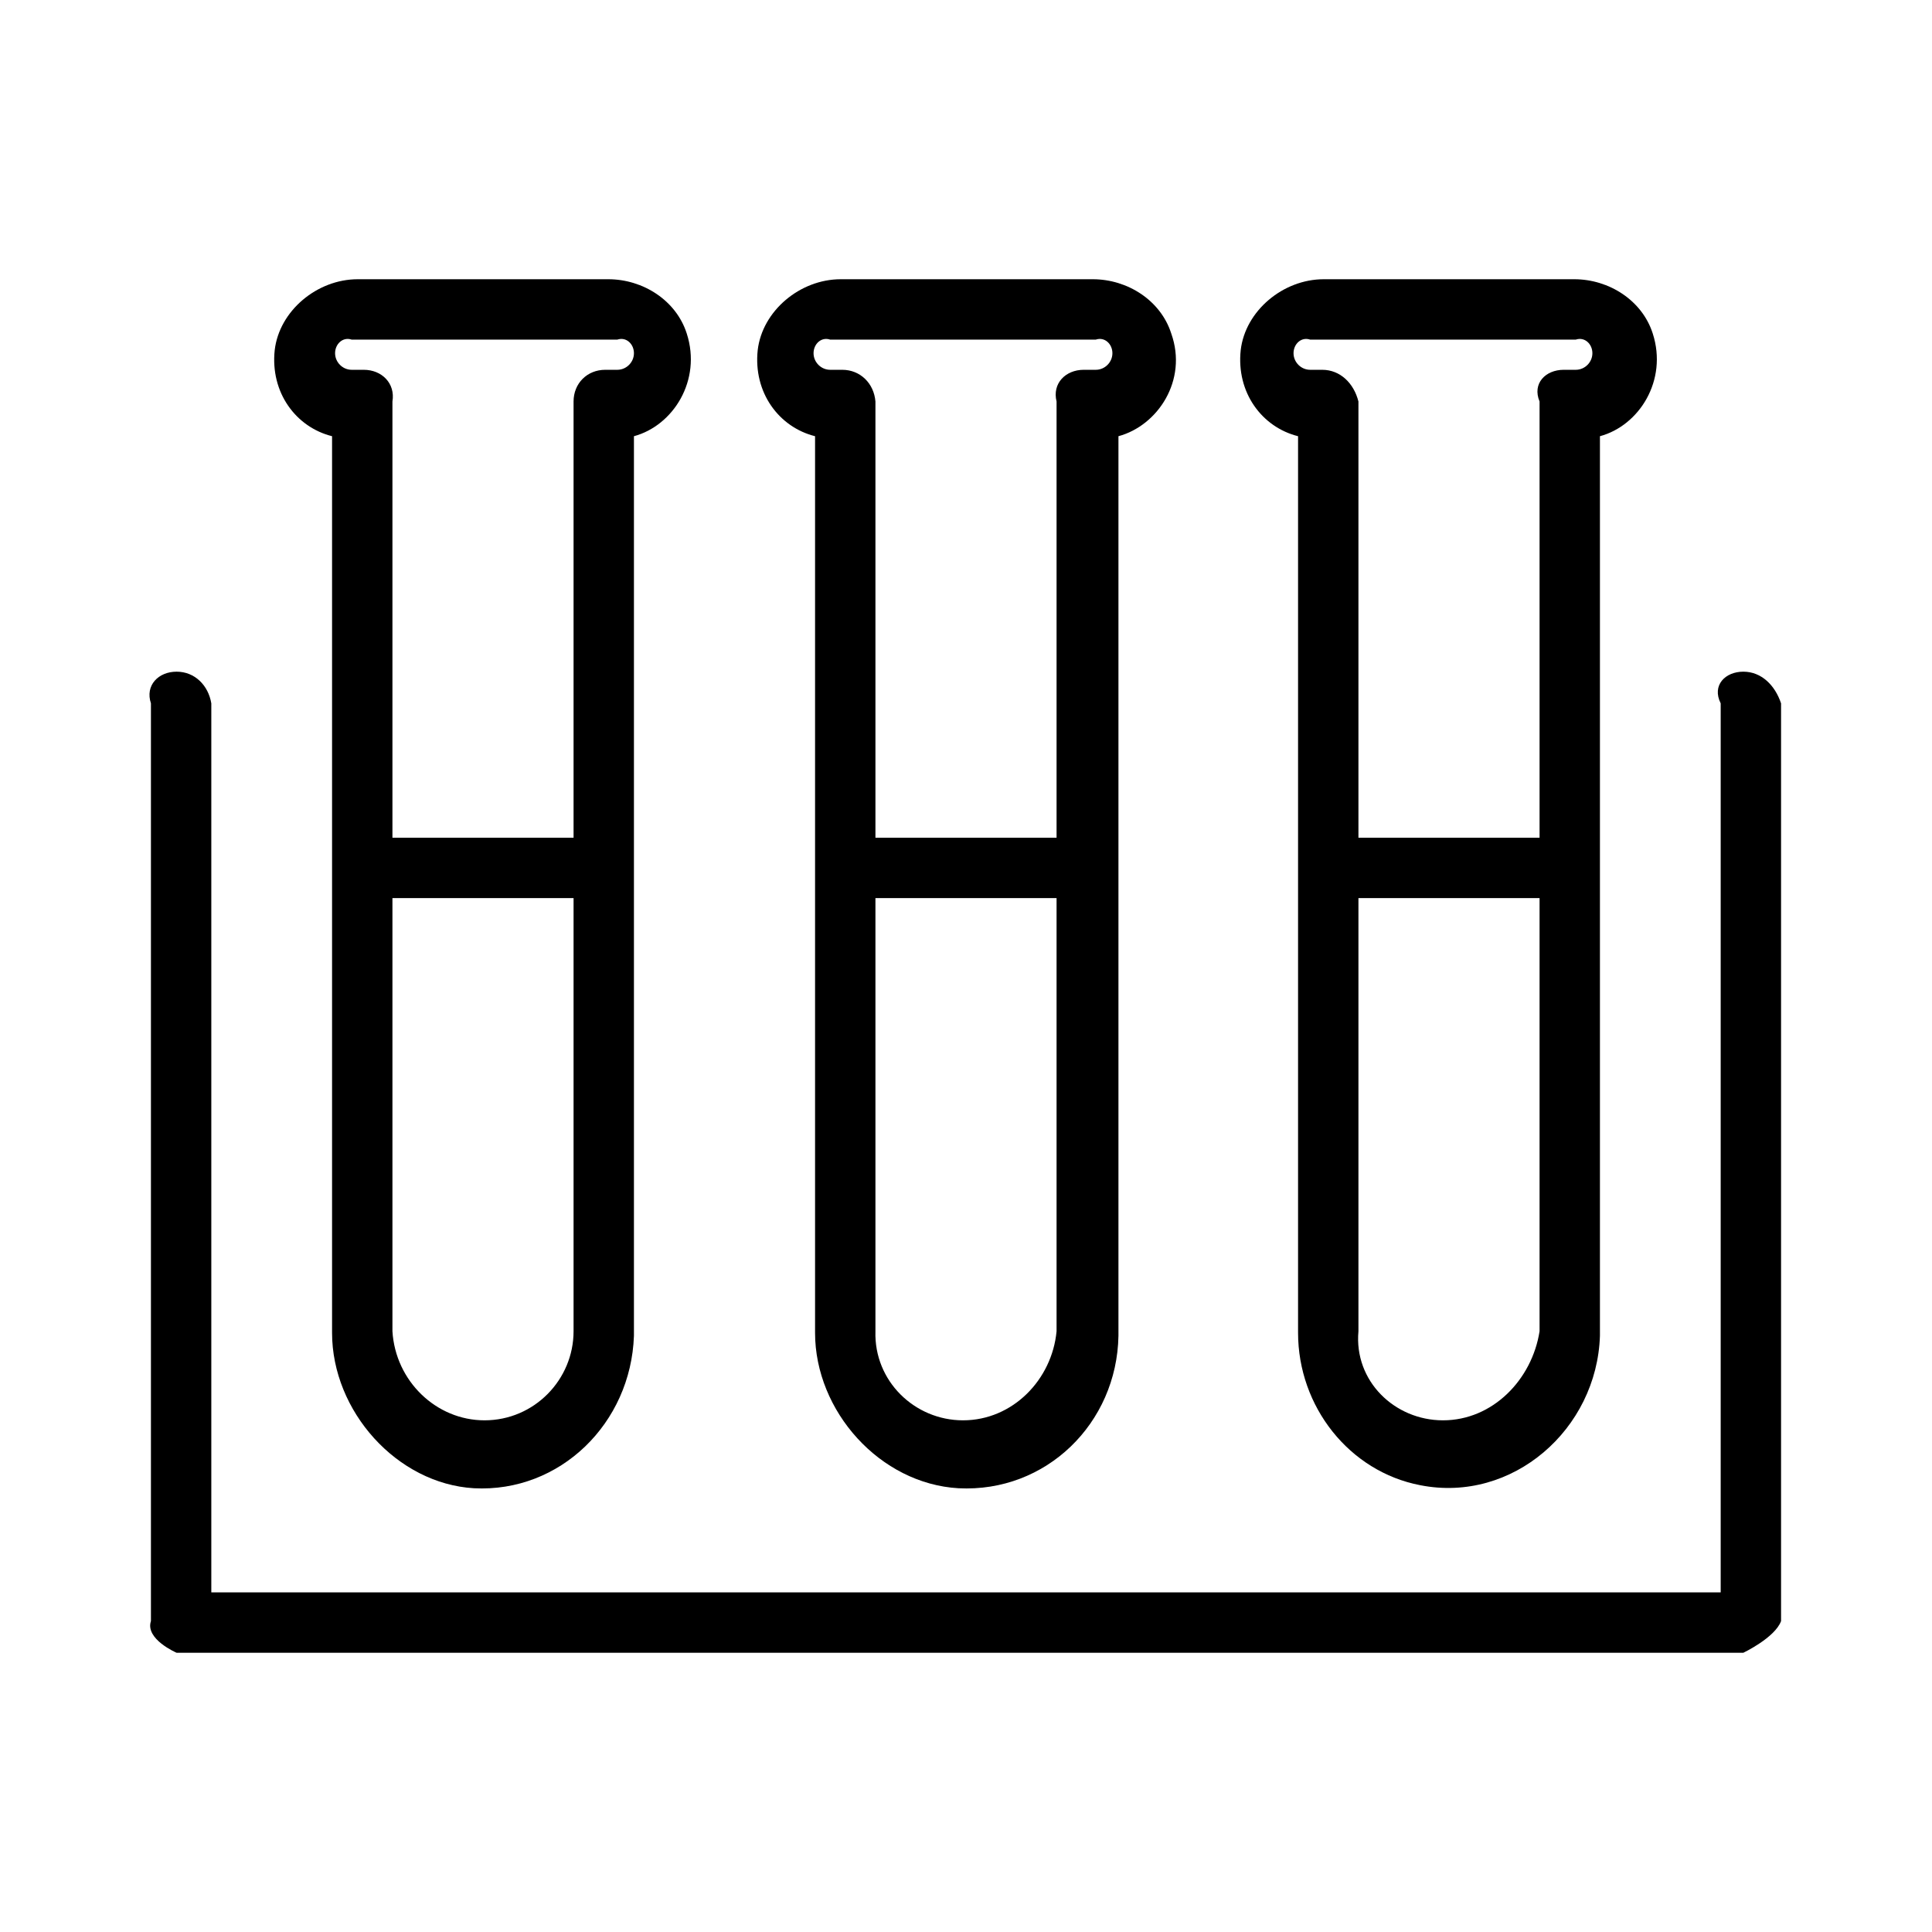
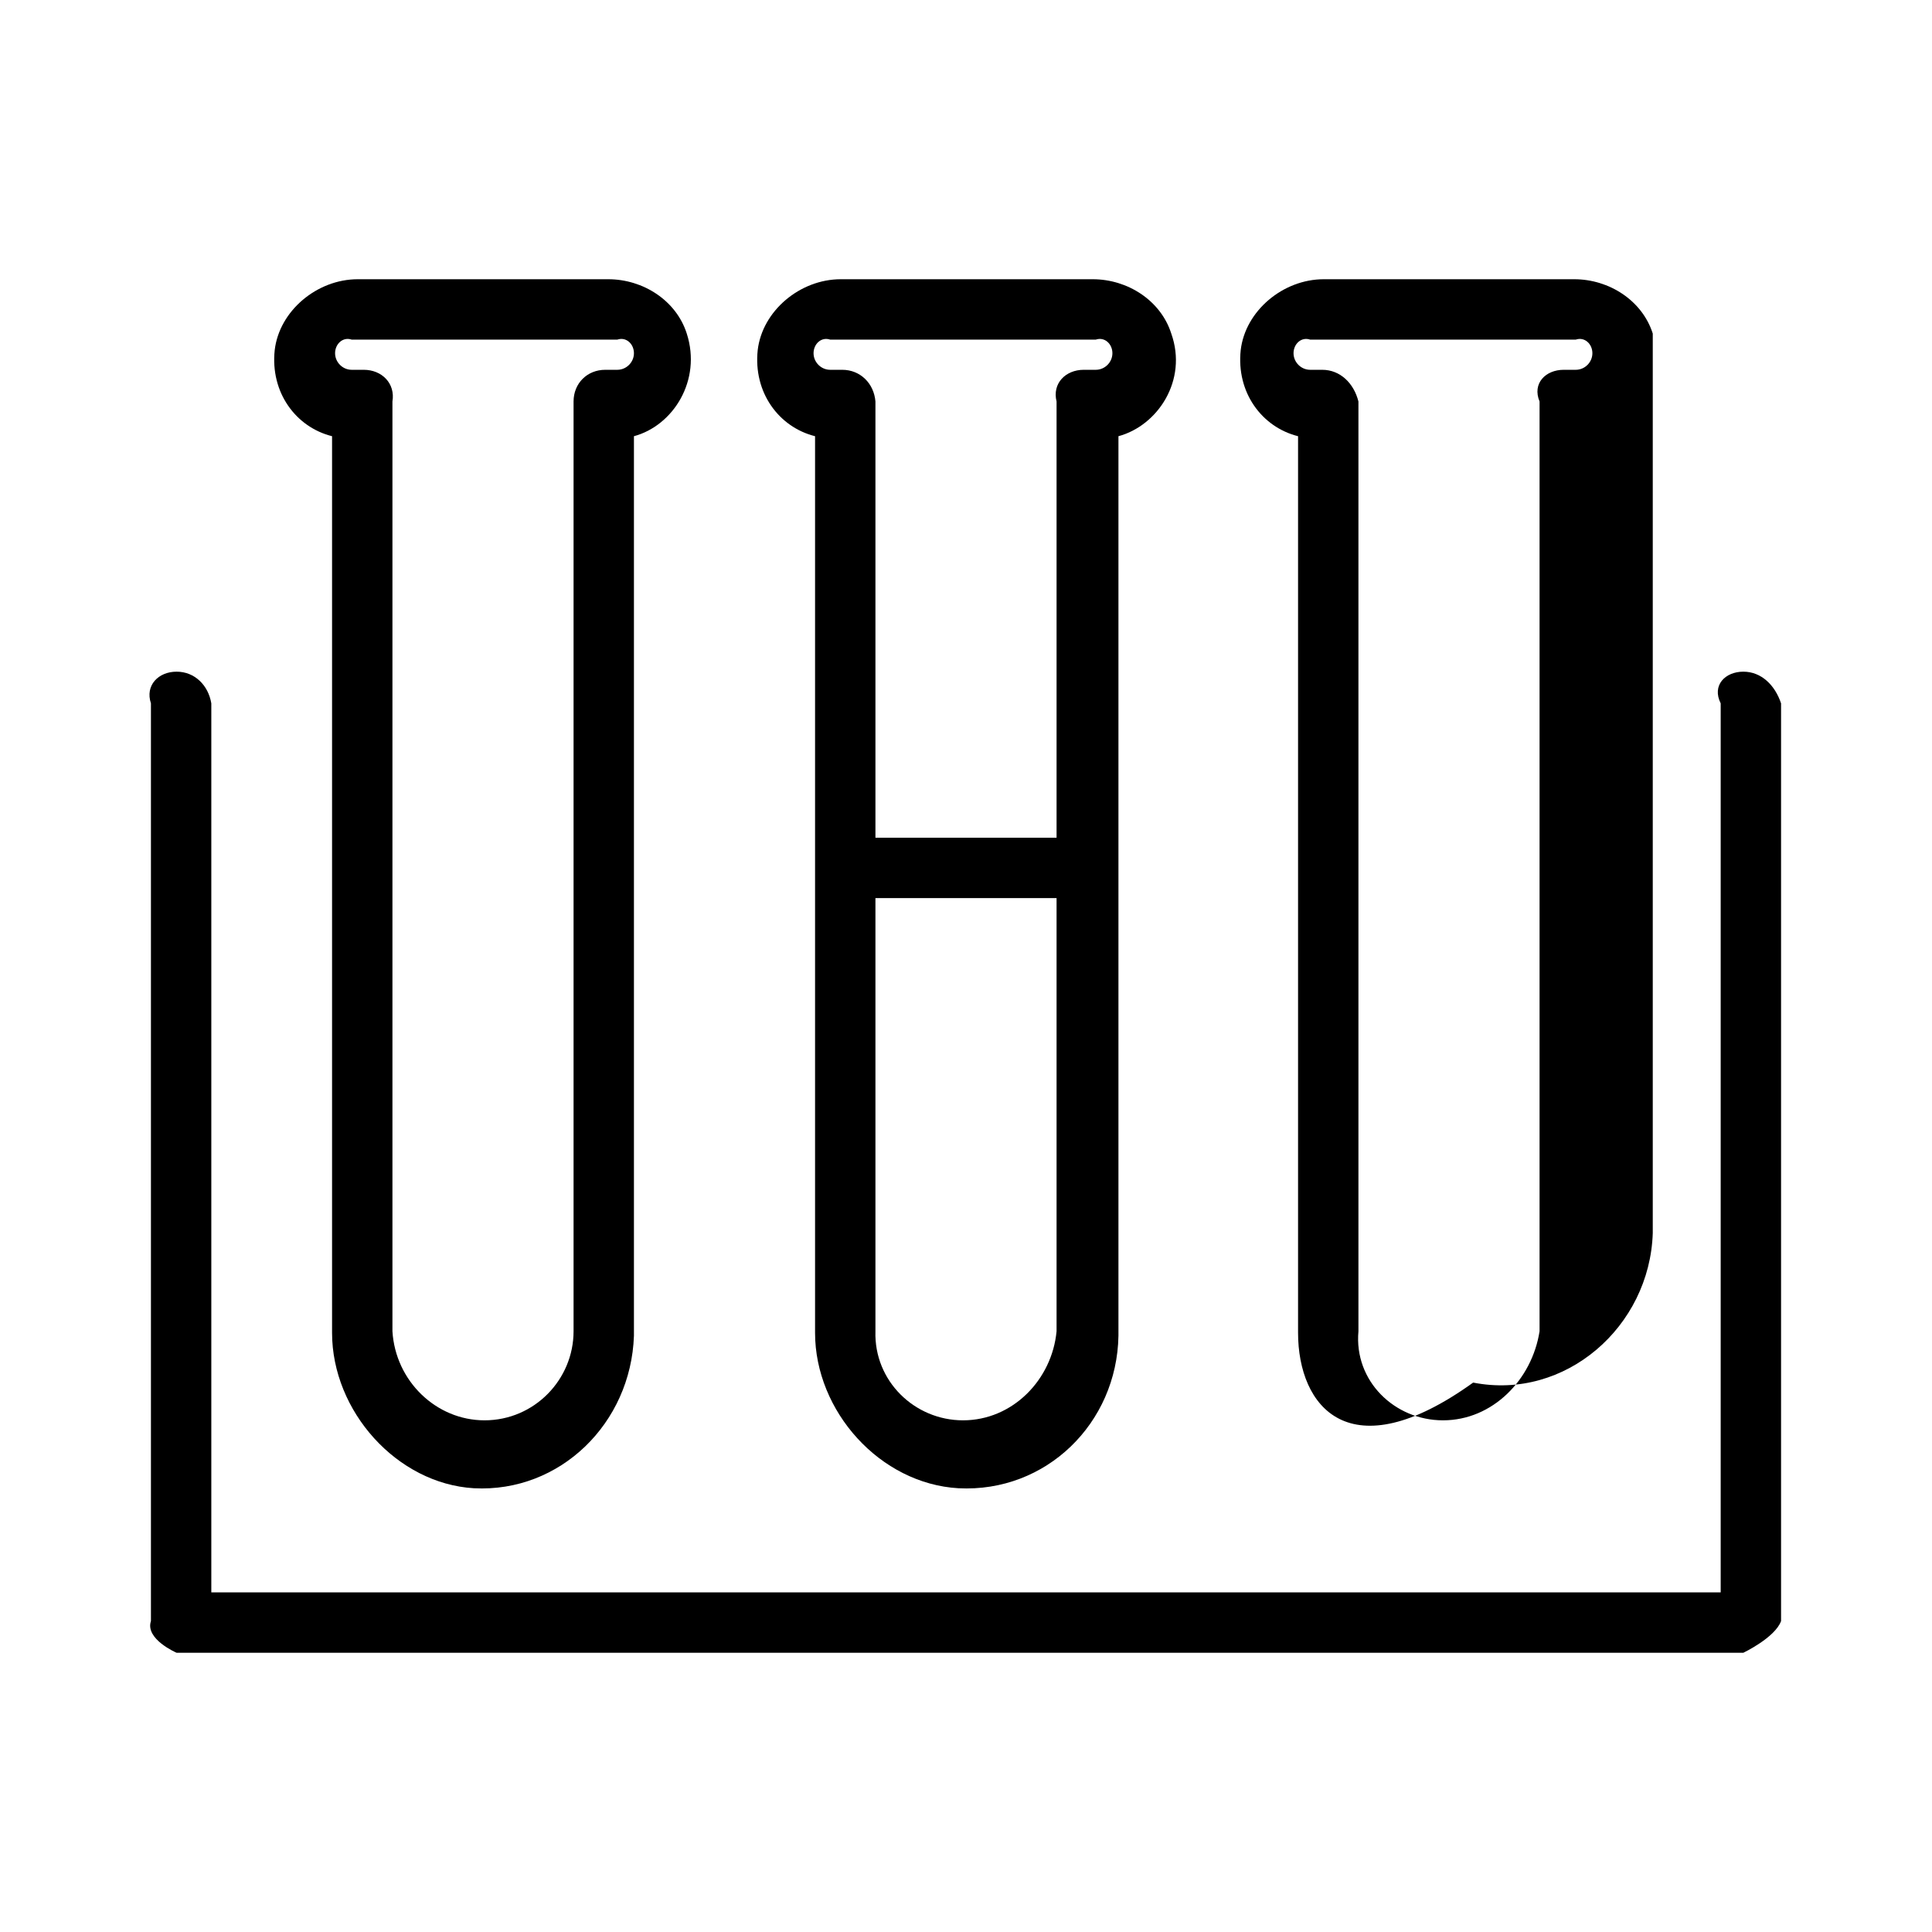
<svg xmlns="http://www.w3.org/2000/svg" version="1.1" id="Layer_1" x="0px" y="0px" viewBox="0 0 128 128" style="enable-background:new 0 0 128 128;" xml:space="preserve">
  <g>
    <g>
      <g>
        <path d="M22,88.3l0-59.4c-2.4-0.6-4.1-2.9-3.8-5.7c0.3-2.6,2.8-4.7,5.5-4.7l16.6,0c2.3,0,4.5,1.4,5.2,3.6c1,3.1-0.9,6.1-3.5,6.8     v59.6c-0.2,5.8-4.9,10.4-10.6,10.1C26.3,98.3,22,93.5,22,88.3z M23.3,22.5c-0.6-0.2-1.1,0.3-1.1,0.9s0.5,1.1,1.1,1.1h0.8     c1.2,0,2.1,0.9,1.9,2.1v61.6c0.2,3.3,2.9,5.9,6.1,5.9c3.3,0,5.9-2.7,5.9-5.9V26.6c0-1.2,0.9-2.1,2.1-2.1h0.8     c0.6,0,1.1-0.5,1.1-1.1s-0.5-1.1-1.1-0.9H23.3z" />
      </g>
      <g>
        <path d="M54,88.3l0-59.4c-2.4-0.6-4.1-2.9-3.8-5.7c0.3-2.6,2.8-4.7,5.5-4.7l16.7,0c2.3,0,4.5,1.4,5.2,3.6     c1.1,3.1-0.9,6.1-3.5,6.8v59.6c-0.1,5.8-4.8,10.4-10.6,10.1C58.3,98.3,54,93.5,54,88.3z M55,22.5c-0.6-0.2-1.1,0.3-1.1,0.9     s0.5,1.1,1.1,1.1h0.8c1.2,0,2.1,0.9,2.2,2.1v61.6c-0.1,3.3,2.6,5.9,5.8,5.9c3.3,0,5.9-2.7,6.2-5.9V26.6c-0.3-1.2,0.6-2.1,1.8-2.1     h0.8c0.6,0,1.1-0.5,1.1-1.1s-0.5-1.1-1.1-0.9H55z" />
      </g>
      <g>
-         <path d="M86,88.3l0-59.4c-2.4-0.6-4.1-2.9-3.8-5.7c0.3-2.6,2.8-4.7,5.5-4.7l16.6,0c2.3,0,4.5,1.4,5.2,3.6c1,3.1-0.9,6.1-3.5,6.8     v59.6c-0.2,6.2-5.8,11.1-11.9,9.9C89.4,97.5,86,93.2,86,88.3z M86.8,22.5c-0.6-0.2-1.1,0.3-1.1,0.9s0.5,1.1,1.1,1.1h0.8     c1.2,0,2.1,0.9,2.4,2.1v61.6c-0.3,3.3,2.4,5.9,5.6,5.9c3.3,0,5.9-2.7,6.4-5.9V26.6c-0.5-1.2,0.4-2.1,1.6-2.1h0.8     c0.6,0,1.1-0.5,1.1-1.1s-0.5-1.1-1.1-0.9H86.8z" />
+         <path d="M86,88.3l0-59.4c-2.4-0.6-4.1-2.9-3.8-5.7c0.3-2.6,2.8-4.7,5.5-4.7l16.6,0c2.3,0,4.5,1.4,5.2,3.6v59.6c-0.2,6.2-5.8,11.1-11.9,9.9C89.4,97.5,86,93.2,86,88.3z M86.8,22.5c-0.6-0.2-1.1,0.3-1.1,0.9s0.5,1.1,1.1,1.1h0.8     c1.2,0,2.1,0.9,2.4,2.1v61.6c-0.3,3.3,2.4,5.9,5.6,5.9c3.3,0,5.9-2.7,6.4-5.9V26.6c-0.5-1.2,0.4-2.1,1.6-2.1h0.8     c0.6,0,1.1-0.5,1.1-1.1s-0.5-1.1-1.1-0.9H86.8z" />
      </g>
      <g>
        <path d="M115.5,109.5H11.7c0,0-2.1-0.9-1.7-2.1V46.6c-0.4-1.2,0.5-2.1,1.7-2.1s2.1,0.9,2.3,2.1v58.9h100V46.6     c-0.6-1.2,0.3-2.1,1.5-2.1s2.1,0.9,2.5,2.1v60.8C117.6,108.5,115.5,109.5,115.5,109.5z" />
      </g>
      <g>
-         <path d="M39.1,59.5H25.8c-1.2,0-2.2-1-2.2-2.1c0.1-1.1,0.9-1.9,2-1.9h13.4c1.2,0,2.2,1,2.2,2.1C41,58.7,40.2,59.5,39.1,59.5z" />
-       </g>
+         </g>
      <g>
        <path d="M71.1,59.5H57.7c-1.2,0-2.2-1-2.2-2.1c0.1-1.1,0.9-1.9,2-1.9H71c1.1,0,2,0.9,2,2C73.1,58.6,72.3,59.5,71.1,59.5z" />
      </g>
      <g>
-         <path d="M103.1,59.5H89.7c-1.2,0-2.2-1-2.2-2.1c0.1-1.1,0.9-1.9,2-1.9H103c1.1,0,2,0.9,2,2C105.1,58.6,104.2,59.5,103.1,59.5z" />
-       </g>
+         </g>
    </g>
  </g>
</svg>